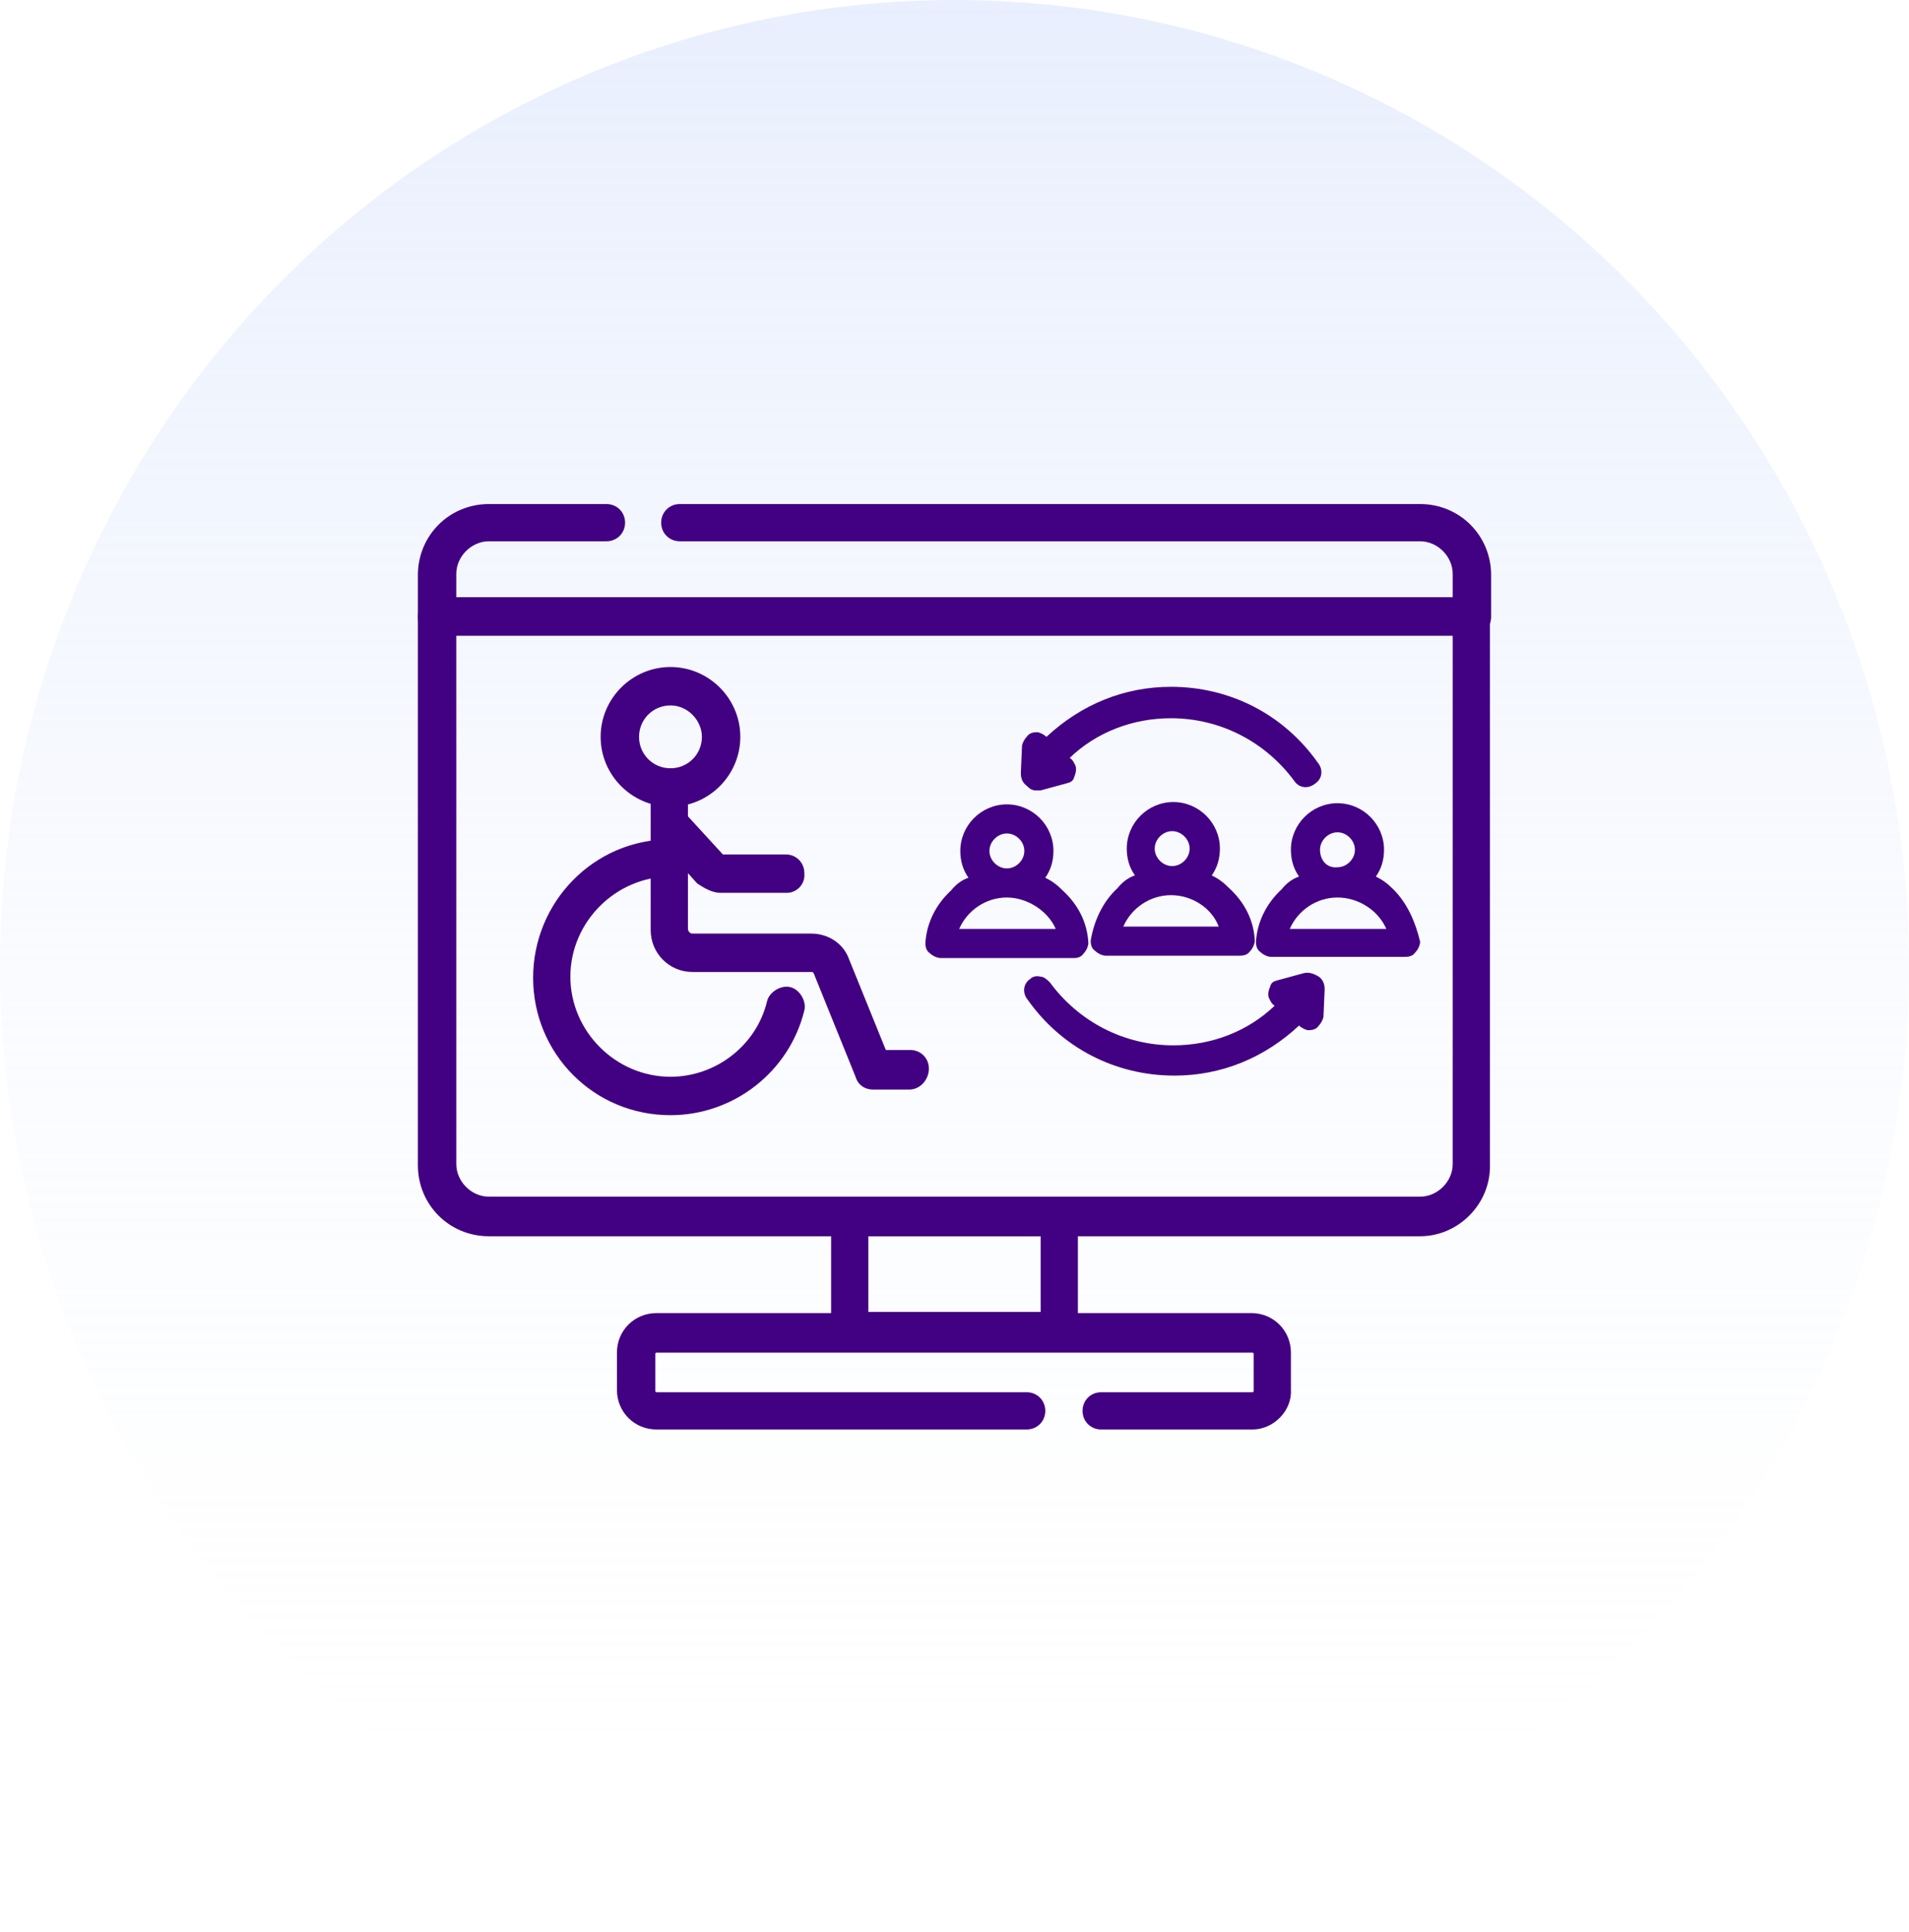
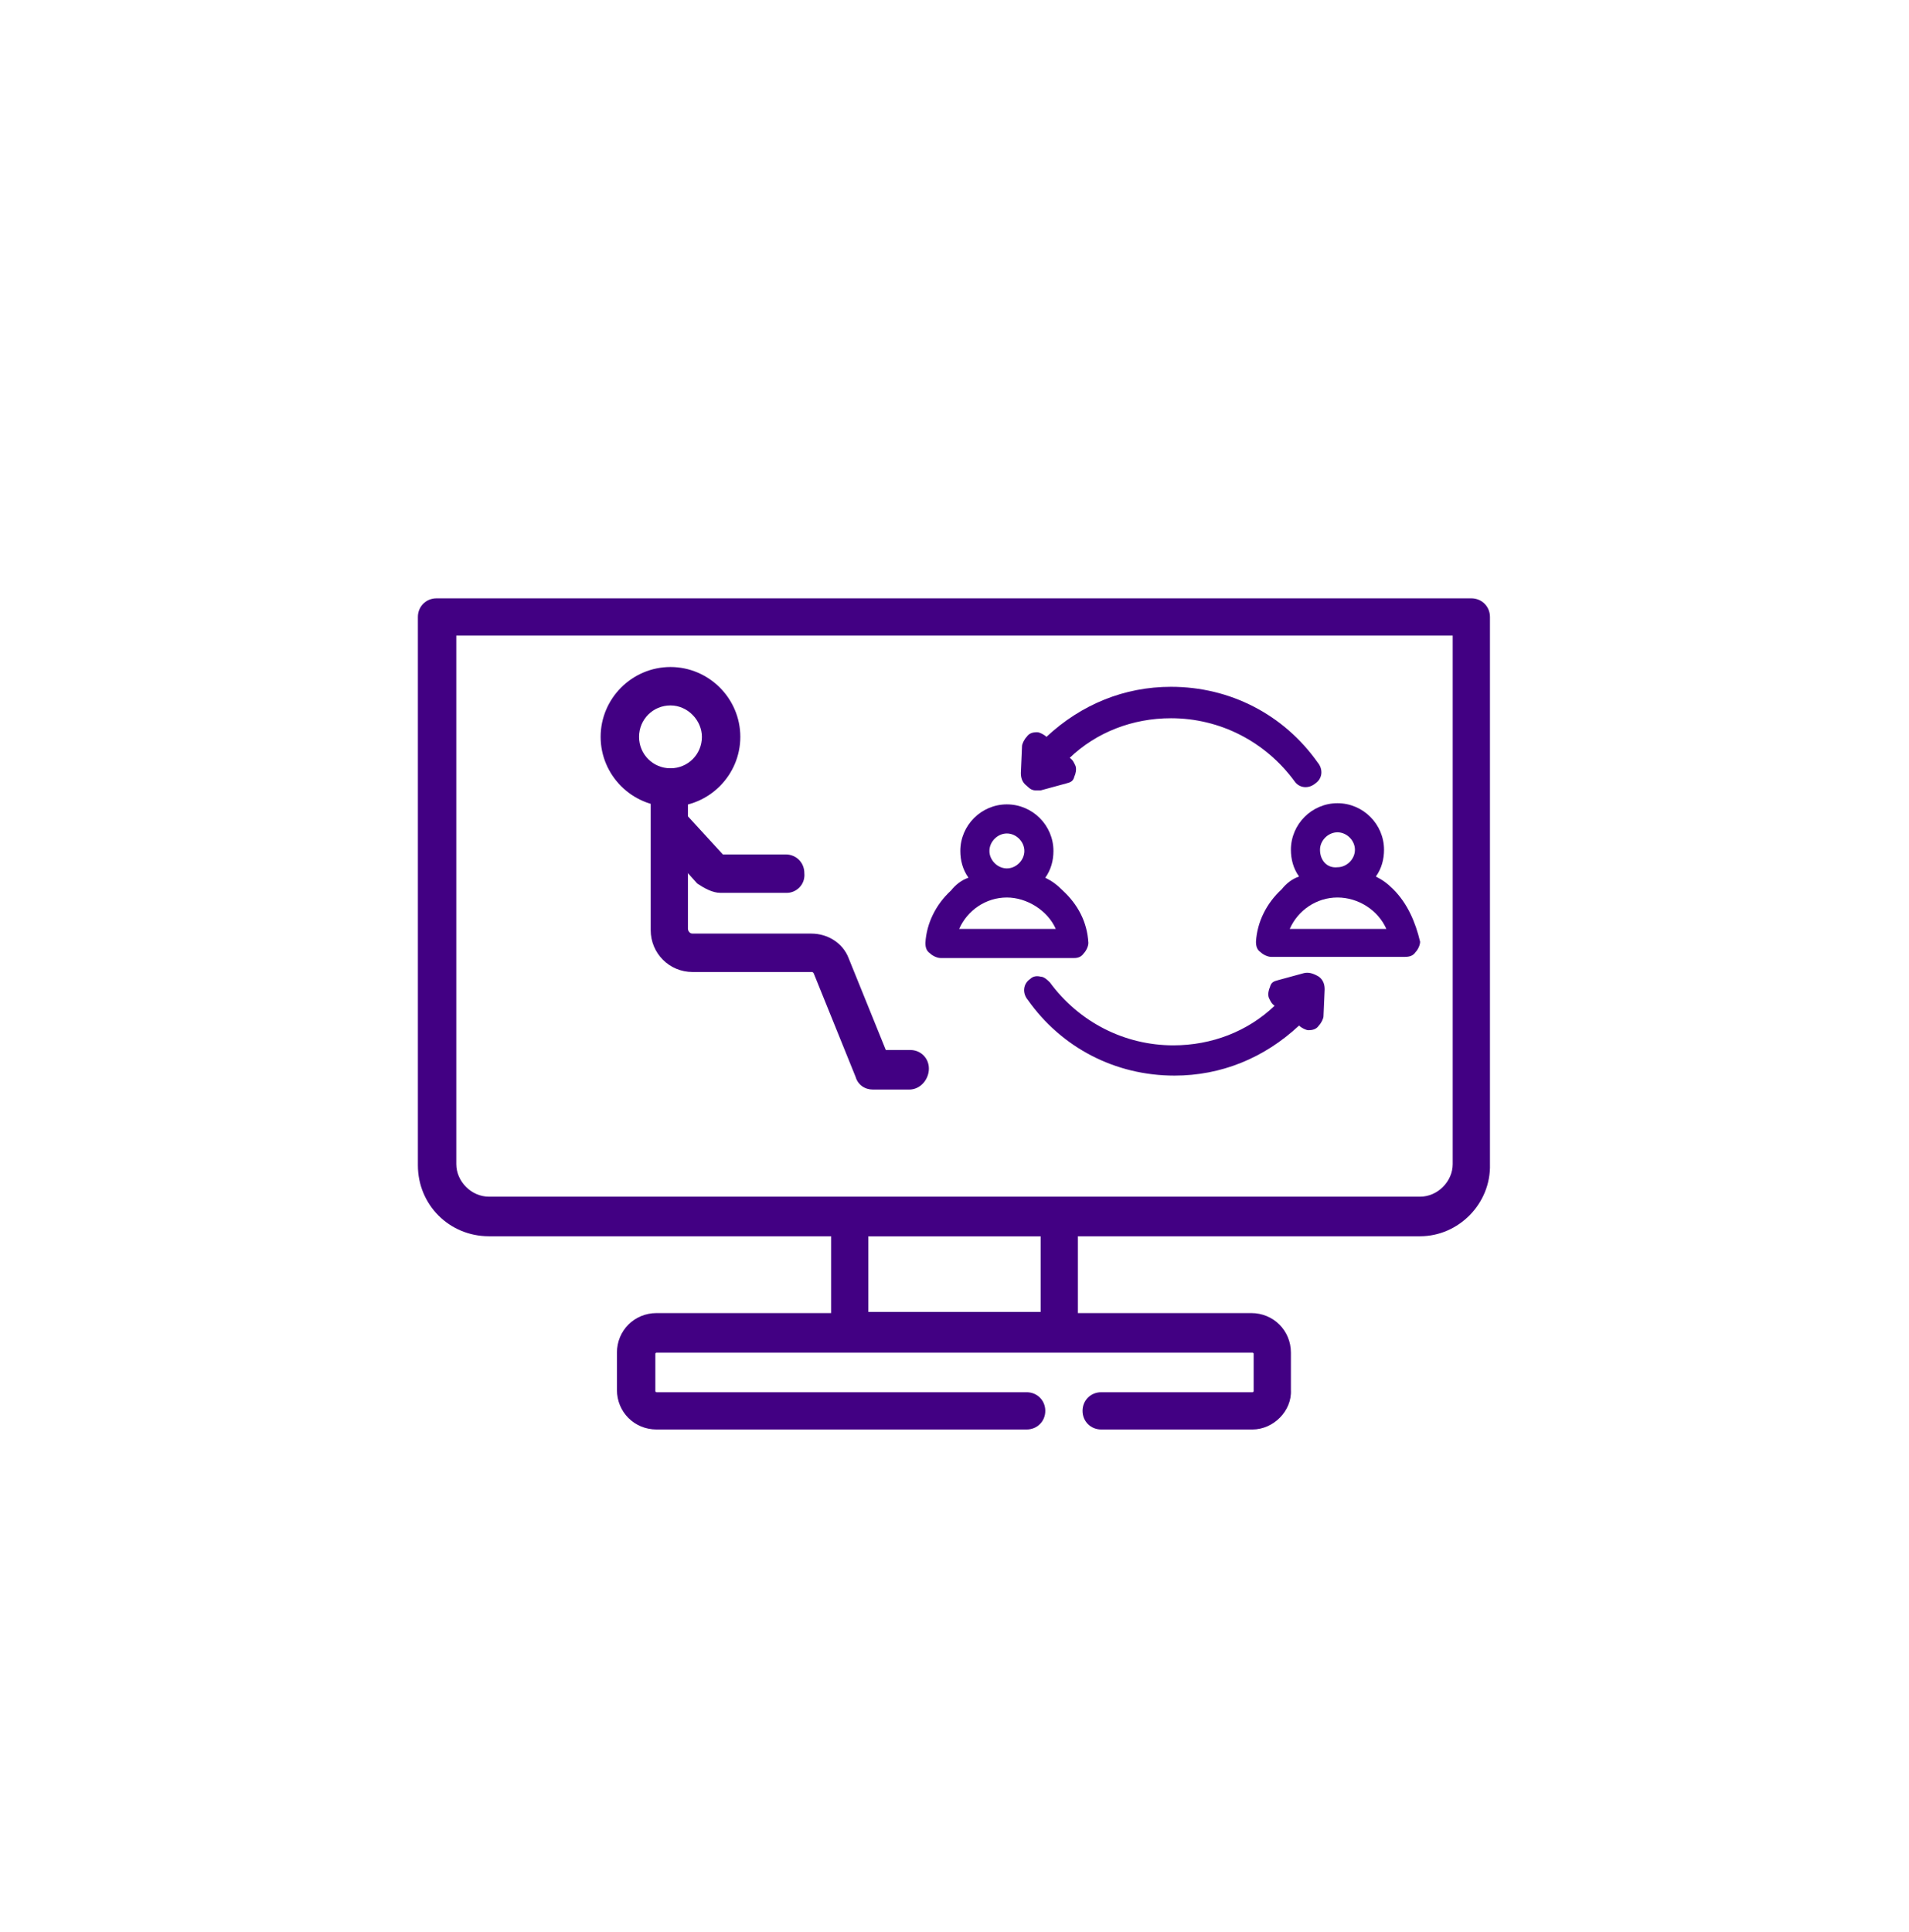
<svg xmlns="http://www.w3.org/2000/svg" version="1.1" id="Layer_1" x="0px" y="0px" viewBox="0 0 164 166" style="enable-background:new 0 0 164 166;" xml:space="preserve">
  <style type="text/css">
	.st0{opacity:0.55;fill:url(#Ellipse_244_00000164508343082747044060000011337250229539182226_);enable-background:new    ;}
	.st1{fill:#420083;}
</style>
  <linearGradient id="Ellipse_244_00000175300279145083206670000004025739798468367760_" gradientUnits="userSpaceOnUse" x1="123.744" y1="-0.759" x2="123.744" y2="0.241" gradientTransform="matrix(164 0 0 166 -20212 126)">
    <stop offset="0" style="stop-color:#D6E1FC" />
    <stop offset="1" style="stop-color:#FFFFFF;stop-opacity:0" />
  </linearGradient>
-   <ellipse id="Ellipse_244" style="opacity:0.55;fill:url(#Ellipse_244_00000175300279145083206670000004025739798468367760_);enable-background:new    ;" cx="82" cy="83" rx="82" ry="83" />
  <g>
    <g>
      <path class="st1" d="M119.7,76.4c-0.5-0.5-0.9-0.8-1.5-1.1c0.5-0.7,0.7-1.5,0.7-2.3c0-2.2-1.8-4-4-4c-2.2,0-4,1.8-4,4    c0,0.8,0.2,1.6,0.7,2.3c-0.6,0.2-1.1,0.6-1.5,1.1c-1.3,1.2-2.1,2.8-2.2,4.5c0,0.4,0.1,0.7,0.4,0.9c0.2,0.2,0.6,0.4,0.9,0.4h11.5    c0.4,0,0.7-0.1,0.9-0.4c0.2-0.2,0.4-0.6,0.4-0.9C121.6,79.2,120.9,77.6,119.7,76.4z M119.1,79.8h-8.3c0.7-1.6,2.3-2.7,4.1-2.7    S118.4,78.2,119.1,79.8z M113.4,73c0-0.8,0.7-1.5,1.5-1.5c0.8,0,1.5,0.7,1.5,1.5c0,0.8-0.7,1.5-1.5,1.5    C114,74.6,113.4,73.9,113.4,73z" />
-       <path class="st1" d="M93.7,80.8c0,0.4,0.1,0.7,0.4,0.9c0.2,0.2,0.6,0.4,0.9,0.4h11.5c0.4,0,0.7-0.1,0.9-0.4    c0.2-0.2,0.4-0.6,0.4-0.9c-0.1-1.8-0.9-3.3-2.2-4.5c-0.5-0.5-0.9-0.8-1.5-1.1c0.5-0.7,0.7-1.5,0.7-2.3c0-2.2-1.8-4-4-4    c-2.2,0-4,1.8-4,4c0,0.8,0.2,1.6,0.7,2.3c-0.6,0.2-1.1,0.6-1.5,1.1C94.8,77.4,94,79,93.7,80.8z M96.5,79.6    c0.7-1.6,2.3-2.7,4.1-2.7c1.8,0,3.5,1.1,4.1,2.7H96.5z M99.2,72.9c0-0.8,0.7-1.5,1.5-1.5s1.5,0.7,1.5,1.5s-0.7,1.5-1.5,1.5    C99.9,74.4,99.2,73.7,99.2,72.9z" />
      <path class="st1" d="M93.1,81.9c0.2-0.2,0.4-0.6,0.4-0.9c-0.1-1.8-0.9-3.3-2.2-4.5c-0.5-0.5-0.9-0.8-1.5-1.1    c0.5-0.7,0.7-1.5,0.7-2.3c0-2.2-1.8-4-4-4c-2.2,0-4,1.8-4,4c0,0.8,0.2,1.6,0.7,2.3c-0.6,0.2-1.1,0.6-1.5,1.1    c-1.3,1.2-2.1,2.8-2.2,4.5c0,0.4,0.1,0.7,0.4,0.9c0.2,0.2,0.6,0.4,0.9,0.4h11.5C92.6,82.3,92.9,82.2,93.1,81.9z M90.7,79.8h-8.3    c0.7-1.6,2.3-2.7,4.1-2.7C88.2,77.1,90,78.2,90.7,79.8z M86.5,74.6c-0.8,0-1.5-0.7-1.5-1.5c0-0.8,0.7-1.5,1.5-1.5    c0.8,0,1.5,0.7,1.5,1.5C88,73.9,87.3,74.6,86.5,74.6z" />
      <path class="st1" d="M112,83.6l-2.2,0.6c-0.4,0.1-0.6,0.2-0.7,0.6c-0.1,0.2-0.2,0.6-0.1,0.9c0.1,0.2,0.2,0.5,0.5,0.7    c-2.3,2.2-5.4,3.4-8.7,3.4c-4.2,0-8.1-2-10.6-5.4c-0.2-0.2-0.5-0.5-0.8-0.5c-0.4-0.1-0.7,0-0.9,0.2c-0.6,0.4-0.7,1.2-0.2,1.8    c2.9,4.1,7.5,6.5,12.6,6.5c4,0,7.7-1.5,10.7-4.3l0,0c0.2,0.2,0.6,0.4,0.8,0.4c0.4,0,0.7-0.1,0.9-0.4c0.2-0.2,0.4-0.6,0.4-0.8    l0.1-2.3c0-0.4-0.1-0.8-0.5-1.1C112.8,83.6,112.4,83.5,112,83.6z" />
      <path class="st1" d="M89,67.9c0.1,0,0.2,0,0.4,0l2.2-0.6c0.4-0.1,0.6-0.2,0.7-0.6c0.1-0.2,0.2-0.6,0.1-0.9    c-0.1-0.2-0.2-0.5-0.5-0.7c2.3-2.2,5.4-3.4,8.7-3.4c4.2,0,8.1,2,10.6,5.4c0.4,0.6,1.2,0.7,1.8,0.2c0.6-0.4,0.7-1.2,0.2-1.8    c-2.9-4.1-7.5-6.5-12.6-6.5c-4,0-7.7,1.5-10.7,4.3l0,0c-0.2-0.2-0.6-0.4-0.8-0.4c-0.4,0-0.7,0.1-0.9,0.4c-0.2,0.2-0.4,0.6-0.4,0.8    l-0.1,2.3c0,0.4,0.1,0.8,0.5,1.1C88.5,67.8,88.7,67.9,89,67.9z M89.2,67.3L89.2,67.3L89.2,67.3L89.2,67.3z" />
    </g>
    <path class="st1" d="M91,116H73c-0.9,0-1.6-0.7-1.6-1.6v-9.7c0-0.9,0.7-1.6,1.6-1.6H91c0.9,0,1.6,0.7,1.6,1.6v9.7   C92.7,115.3,92,116,91,116z M74.6,112.7h14.8v-6.5H74.6V112.7z" />
    <path class="st1" d="M122,106.2H42c-3.4,0-6.1-2.7-6.1-6.1V53c0-0.9,0.7-1.6,1.6-1.6h88.9c0.9,0,1.6,0.7,1.6,1.6v47   C128.1,103.4,125.3,106.2,122,106.2z M39.2,54.6V100c0,1.5,1.3,2.8,2.8,2.8h80c1.5,0,2.8-1.3,2.8-2.8V54.6H39.2z" />
    <g>
      <path class="st1" d="M57.6,69.3c-3.3,0-6-2.7-6-6c0-3.3,2.7-6,6-6s6,2.7,6,6S60.9,69.3,57.6,69.3z M57.6,60.6    c-1.5,0-2.7,1.2-2.7,2.7s1.2,2.7,2.7,2.7s2.7-1.2,2.7-2.7C60.3,61.9,59.1,60.6,57.6,60.6z" />
-       <path class="st1" d="M57.6,95.8c-6.6,0-11.8-5.3-11.8-11.8S51,72.1,57.6,72.1c0.9,0,1.6,0.7,1.6,1.6s-0.7,1.6-1.6,1.6    c-4.7,0-8.6,3.9-8.6,8.6c0,4.7,3.9,8.6,8.6,8.6c3.9,0,7.4-2.7,8.3-6.5c0.2-0.8,1.2-1.4,2-1.2c0.8,0.2,1.4,1.2,1.2,2    C67.8,92.1,63,95.8,57.6,95.8z" />
      <path class="st1" d="M78.1,93.6H75c-0.7,0-1.3-0.4-1.5-1.1l-3.6-8.9l-0.1-0.1H59.5c-2,0-3.6-1.6-3.6-3.6V67.6    c0-0.9,0.7-1.6,1.6-1.6c0.9,0,1.6,0.7,1.6,1.6v12.2c0,0.1,0.1,0.4,0.4,0.4h10.2c1.4,0,2.7,0.8,3.2,2.1l3.2,7.9h2.1    c0.9,0,1.6,0.7,1.6,1.6C79.8,92.7,79.1,93.6,78.1,93.6z" />
      <path class="st1" d="M67.6,76.7h-5.7c-0.7,0-1.4-0.4-2-0.8L56.4,72c-0.6-0.7-0.6-1.8,0.1-2.3c0.7-0.6,1.8-0.6,2.3,0.1l3.3,3.6h5.4    c0.9,0,1.6,0.7,1.6,1.6C69.2,76,68.4,76.7,67.6,76.7z" />
    </g>
-     <path class="st1" d="M126.5,54.6H37.5c-0.9,0-1.6-0.7-1.6-1.6v-3.6c0-3.4,2.7-6.1,6.1-6.1h10.1c0.9,0,1.6,0.7,1.6,1.6   s-0.7,1.6-1.6,1.6H42c-1.5,0-2.8,1.3-2.8,2.8v2h85.6v-2c0-1.5-1.3-2.8-2.8-2.8H58.4c-0.9,0-1.6-0.7-1.6-1.6c0-0.9,0.7-1.6,1.6-1.6   H122c3.4,0,6.1,2.7,6.1,6.1V53C128.1,53.9,127.4,54.6,126.5,54.6z" />
    <path class="st1" d="M107.6,122.8h-13c-0.9,0-1.6-0.7-1.6-1.6s0.7-1.6,1.6-1.6h13c0.1,0,0.1-0.1,0.1-0.1v-3.2   c0-0.1-0.1-0.1-0.1-0.1H56.4c-0.1,0-0.1,0.1-0.1,0.1v3.2c0,0.1,0.1,0.1,0.1,0.1h31.8c0.9,0,1.6,0.7,1.6,1.6s-0.7,1.6-1.6,1.6H56.4   c-1.9,0-3.4-1.5-3.4-3.4v-3.2c0-1.9,1.5-3.4,3.4-3.4h51.1c1.9,0,3.4,1.5,3.4,3.4v3.2C111,121.2,109.4,122.8,107.6,122.8z" />
  </g>
</svg>